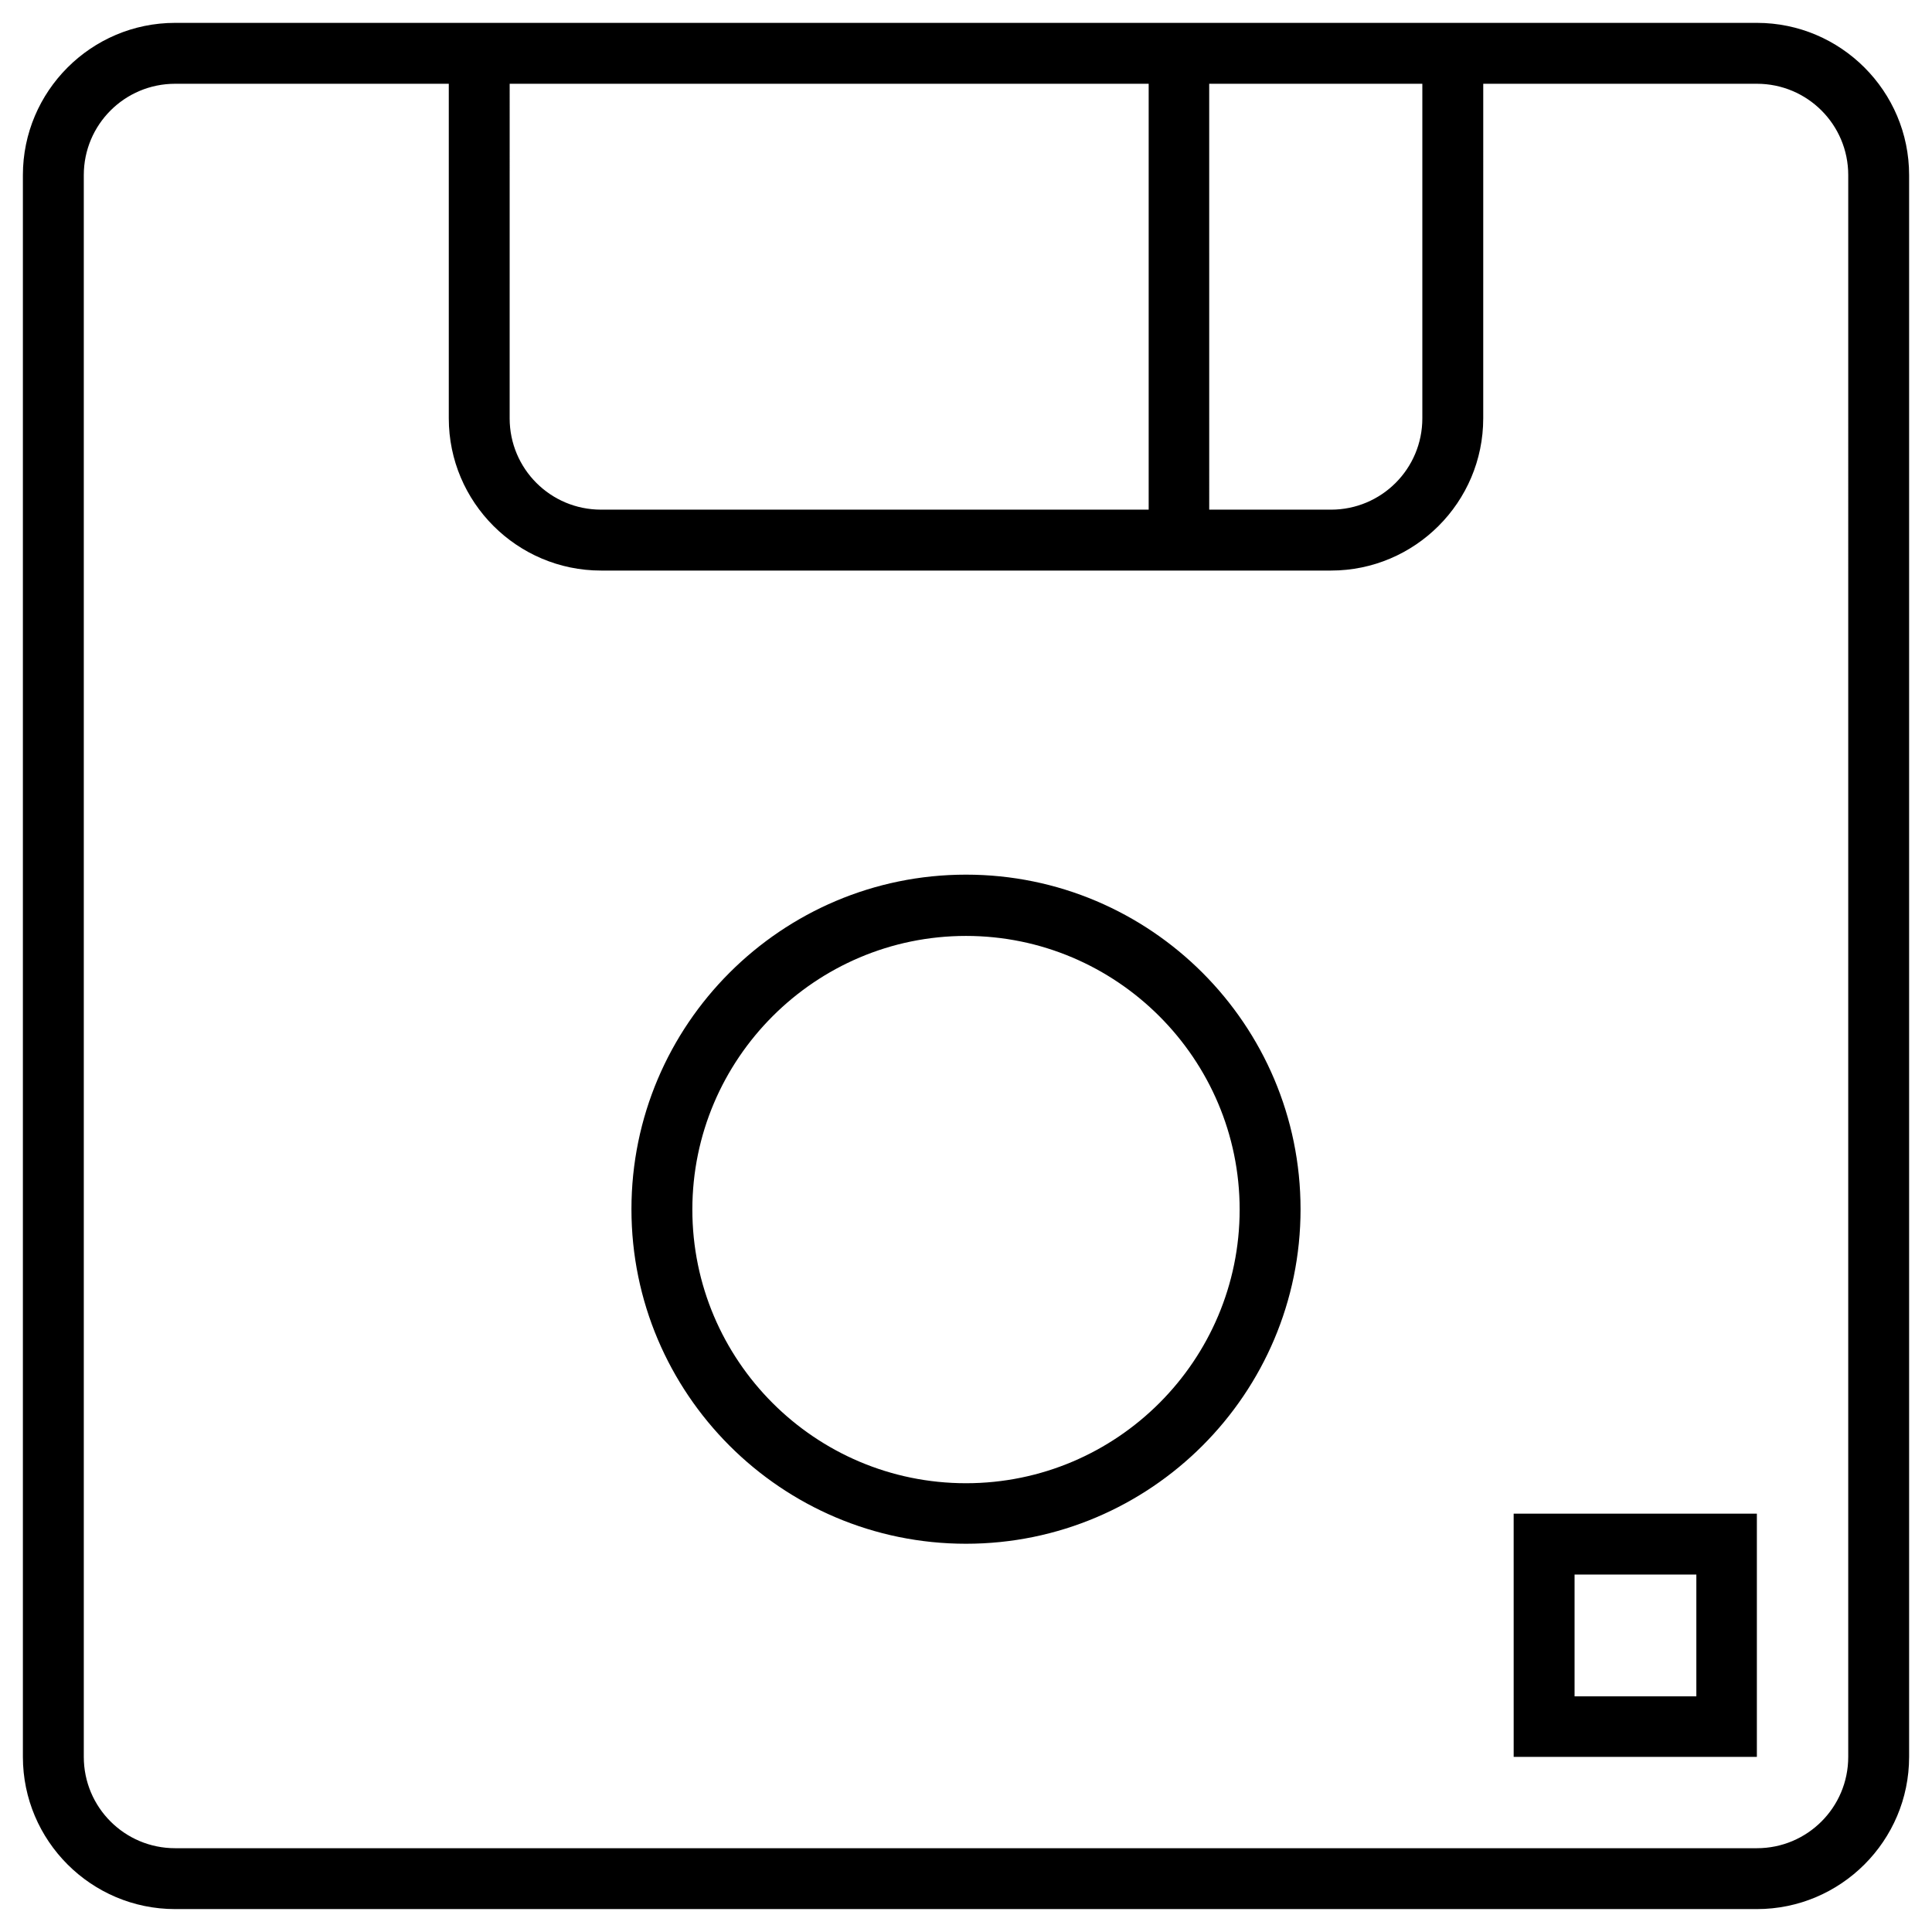
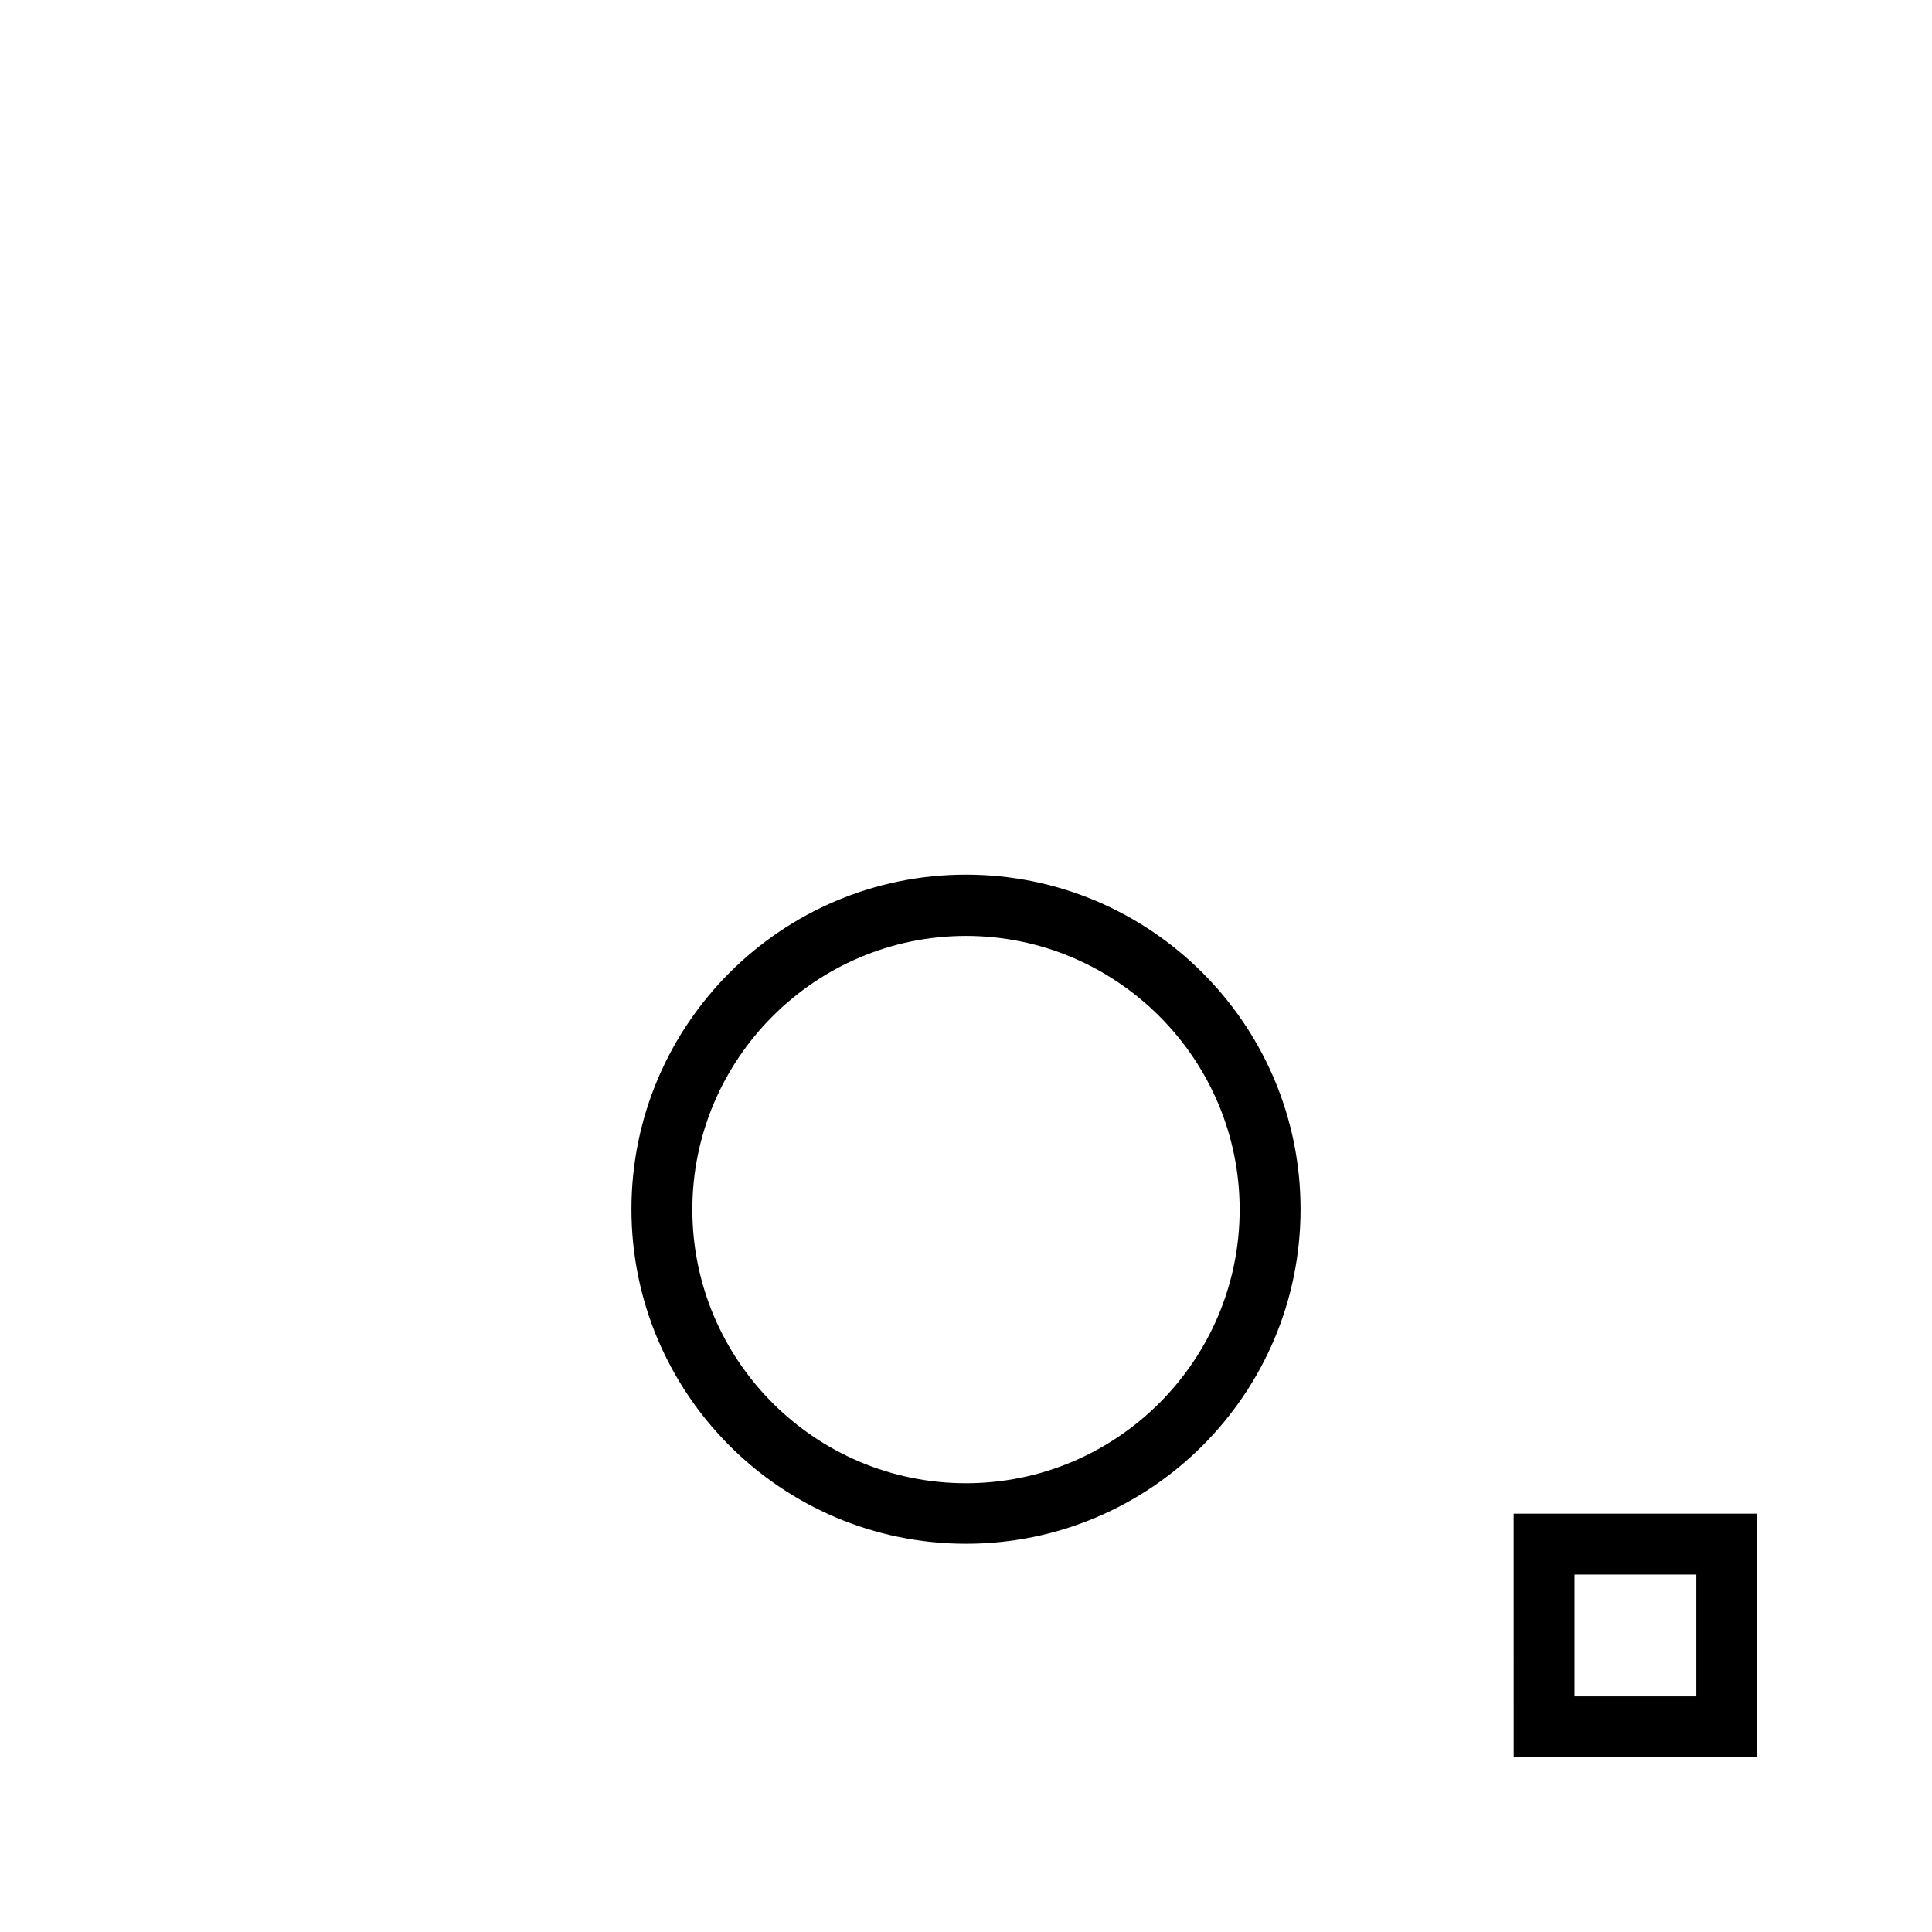
<svg xmlns="http://www.w3.org/2000/svg" fill="#000000" width="800px" height="800px" version="1.1" viewBox="144 144 512 512">
  <g>
-     <path d="m609.59 150.06h-419.18c-22.238 0-40.344 18.105-40.344 40.344v419.18c0 22.238 18.105 40.344 40.344 40.344h419.18c22.238 0 40.344-18.105 40.344-40.344v-419.18c0-22.238-18.105-40.344-40.344-40.344zm-88.656 16.137v88.66c0 13.383-10.824 24.207-24.207 24.207h-32.273l-0.004-112.87zm-72.523 0v112.86l-145.14 0.004c-13.383 0-24.207-10.824-24.207-24.207l0.004-88.66zm185.39 443.39c0 13.383-10.824 24.207-24.207 24.207h-419.18c-13.383 0-24.207-10.824-24.207-24.207v-419.18c0-13.383 10.824-24.207 24.207-24.207h72.52v88.66c0 22.238 18.105 40.344 40.344 40.344h193.45c22.238 0 40.344-18.105 40.344-40.344l0.004-88.66h72.52c13.383 0 24.207 10.824 24.207 24.207z" />
    <path d="m400 375.79c-48.906 0-88.66 39.754-88.66 88.66s39.754 88.66 88.66 88.66 88.66-39.754 88.66-88.66c-0.004-48.906-39.758-88.66-88.66-88.66zm0 161.28c-40.051 0-72.52-32.57-72.52-72.52s32.57-72.52 72.52-72.52 72.52 32.57 72.52 72.52-32.473 72.52-72.52 72.52z" />
    <path d="m545.14 609.59h64.449v-64.453h-64.453zm16.137-48.312h32.273v32.273h-32.273z" />
  </g>
</svg>